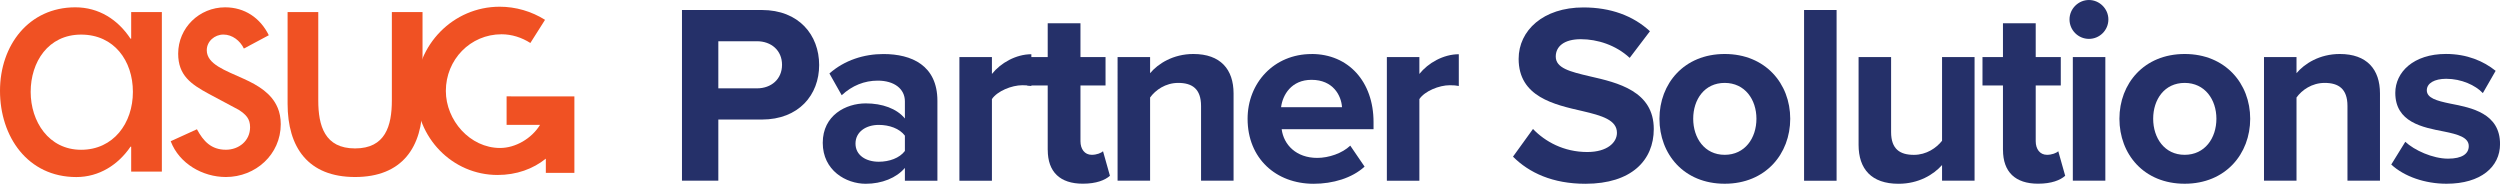
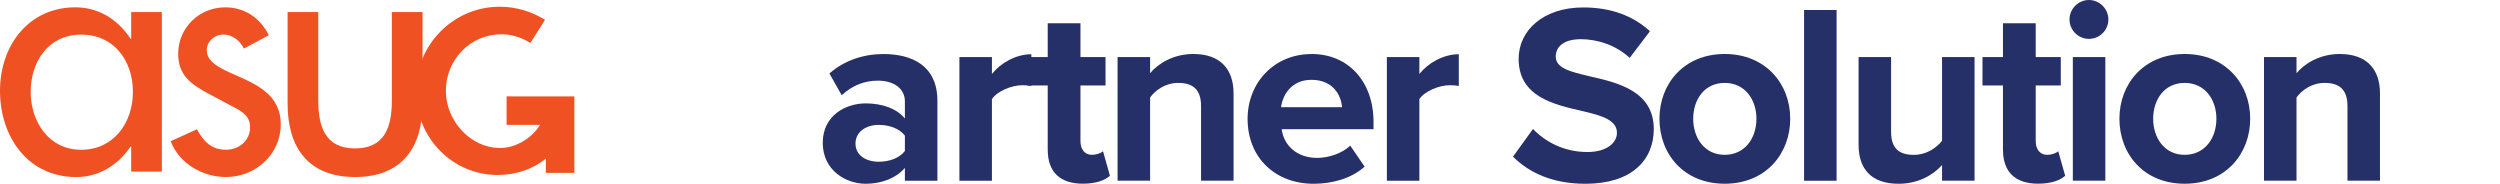
<svg xmlns="http://www.w3.org/2000/svg" id="Layer_1" data-name="Layer 1" viewBox="0 0 625.1 45.95">
  <defs>
    <style>
      .cls-1 {
        fill: #f05123;
      }

      .cls-2 {
        fill: #253069;
      }
    </style>
  </defs>
  <g>
-     <path class="cls-2" d="m170.52,2.5h19.97c9.28,0,14.33,6.27,14.33,13.76s-5.12,13.63-14.33,13.63h-10.88v15.29h-9.09V2.5Zm18.75,7.81h-9.66v11.78h9.66c3.58,0,6.27-2.3,6.27-5.89s-2.69-5.89-6.27-5.89Z" />
    <path class="cls-2" d="m226.26,41.98c-2.11,2.5-5.76,3.97-9.79,3.97-4.93,0-10.75-3.33-10.75-10.24s5.82-9.86,10.75-9.86c4.1,0,7.74,1.28,9.79,3.78v-4.29c0-3.14-2.69-5.18-6.78-5.18-3.33,0-6.4,1.22-9.02,3.65l-3.07-5.44c3.78-3.33,8.64-4.86,13.5-4.86,7.04,0,13.5,2.82,13.5,11.71v19.97h-8.13v-3.2Zm0-8.06c-1.34-1.79-3.9-2.69-6.53-2.69-3.2,0-5.82,1.73-5.82,4.67s2.62,4.54,5.82,4.54c2.62,0,5.18-.9,6.53-2.69v-3.84Z" />
    <path class="cls-2" d="m239.89,14.27h8.13v4.22c2.18-2.75,6.02-4.93,9.86-4.93v7.94c-.58-.13-1.34-.19-2.24-.19-2.69,0-6.27,1.47-7.62,3.46v20.42h-8.13V14.27Z" />
    <path class="cls-2" d="m261.97,37.5v-16.13h-5.12v-7.1h5.12V5.82h8.19v8.45h6.27v7.1h-6.27v13.95c0,1.92,1.02,3.39,2.82,3.39,1.22,0,2.37-.45,2.82-.9l1.73,6.14c-1.22,1.09-3.39,1.98-6.78,1.98-5.7,0-8.77-2.94-8.77-8.45Z" />
    <path class="cls-2" d="m300.31,26.49c0-4.29-2.24-5.76-5.7-5.76-3.2,0-5.7,1.79-7.04,3.65v20.8h-8.13V14.27h8.13v4.03c1.98-2.37,5.76-4.8,10.82-4.8,6.78,0,10.05,3.84,10.05,9.86v21.82h-8.13v-18.69Z" />
    <path class="cls-2" d="m327.95,13.5c9.21,0,15.49,6.91,15.49,17.02v1.79h-22.97c.51,3.9,3.65,7.17,8.89,7.17,2.88,0,6.27-1.15,8.26-3.07l3.58,5.25c-3.14,2.88-7.94,4.29-12.74,4.29-9.41,0-16.51-6.33-16.51-16.25,0-8.96,6.59-16.19,16-16.19Zm-7.62,13.31h15.23c-.19-2.94-2.24-6.85-7.62-6.85-5.06,0-7.23,3.78-7.62,6.85Z" />
    <path class="cls-2" d="m346.77,14.27h8.13v4.22c2.18-2.75,6.02-4.93,9.86-4.93v7.94c-.58-.13-1.34-.19-2.24-.19-2.69,0-6.27,1.47-7.62,3.46v20.42h-8.13V14.27Z" />
    <path class="cls-2" d="m383.31,32.25c3.01,3.14,7.68,5.76,13.57,5.76,4.99,0,7.42-2.37,7.42-4.8,0-3.2-3.71-4.29-8.64-5.44-6.98-1.6-15.94-3.52-15.94-13.05,0-7.1,6.14-12.86,16.19-12.86,6.78,0,12.42,2.05,16.64,5.95l-5.06,6.66c-3.46-3.2-8.06-4.67-12.22-4.67s-6.27,1.79-6.27,4.35c0,2.88,3.58,3.78,8.51,4.93,7.04,1.6,16,3.71,16,13.18,0,7.81-5.57,13.69-17.09,13.69-8.19,0-14.08-2.75-18.11-6.78l4.99-6.91Z" />
    <path class="cls-2" d="m414.93,29.69c0-8.77,6.14-16.19,16.32-16.19s16.38,7.42,16.38,16.19-6.14,16.25-16.38,16.25-16.32-7.42-16.32-16.25Zm24.25,0c0-4.8-2.88-8.96-7.94-8.96s-7.87,4.16-7.87,8.96,2.82,9.02,7.87,9.02,7.94-4.16,7.94-9.02Z" />
    <path class="cls-2" d="m451.09,2.5h8.13v42.69h-8.13V2.5Z" />
    <path class="cls-2" d="m485.58,41.28c-2.11,2.37-5.82,4.67-10.88,4.67-6.78,0-9.98-3.71-9.98-9.73V14.27h8.13v18.75c0,4.29,2.24,5.7,5.7,5.7,3.14,0,5.63-1.73,7.04-3.52V14.27h8.13v30.91h-8.13v-3.9Z" />
    <path class="cls-2" d="m500.82,37.5v-16.13h-5.12v-7.1h5.12V5.82h8.19v8.45h6.27v7.1h-6.27v13.95c0,1.92,1.02,3.39,2.82,3.39,1.22,0,2.37-.45,2.82-.9l1.73,6.14c-1.22,1.09-3.39,1.98-6.78,1.98-5.7,0-8.77-2.94-8.77-8.45Z" />
    <path class="cls-2" d="m517.46,4.86c0-2.69,2.24-4.86,4.86-4.86s4.86,2.18,4.86,4.86-2.18,4.86-4.86,4.86-4.86-2.18-4.86-4.86Zm.83,9.41h8.13v30.91h-8.13V14.27Z" />
    <path class="cls-2" d="m529.94,29.69c0-8.77,6.14-16.19,16.32-16.19s16.38,7.42,16.38,16.19-6.14,16.25-16.38,16.25-16.32-7.42-16.32-16.25Zm24.25,0c0-4.8-2.88-8.96-7.94-8.96s-7.87,4.16-7.87,8.96,2.82,9.02,7.87,9.02,7.94-4.16,7.94-9.02Z" />
    <path class="cls-2" d="m586.96,26.49c0-4.29-2.24-5.76-5.7-5.76-3.2,0-5.7,1.79-7.04,3.65v20.8h-8.13V14.27h8.13v4.03c1.98-2.37,5.76-4.8,10.82-4.8,6.78,0,10.05,3.84,10.05,9.86v21.82h-8.13v-18.69Z" />
-     <path class="cls-2" d="m601.42,35.45c2.24,2.11,6.85,4.22,10.69,4.22,3.52,0,5.18-1.22,5.18-3.14,0-2.18-2.69-2.94-6.21-3.65-5.31-1.02-12.16-2.3-12.16-9.66,0-5.18,4.54-9.73,12.67-9.73,5.25,0,9.41,1.79,12.42,4.22l-3.2,5.57c-1.86-1.98-5.38-3.58-9.15-3.58-2.94,0-4.86,1.09-4.86,2.88,0,1.92,2.43,2.62,5.89,3.33,5.31,1.02,12.42,2.43,12.42,10.11,0,5.7-4.8,9.92-13.38,9.92-5.38,0-10.56-1.79-13.82-4.8l3.52-5.7Z" />
  </g>
  <g>
    <path class="cls-1" d="m40.47,42.9h-7.67v-6.22h-.17c-3.07,4.52-7.84,7.59-13.55,7.59C6.89,44.27,0,34.13,0,22.71S7.23,1.83,18.83,1.83c5.88,0,10.65,3.06,13.8,7.84h.17V3.02h7.67v39.88Zm-7.24-19.93c0-7.76-4.68-14.32-12.95-14.32s-12.61,6.9-12.61,14.32,4.52,14.48,12.61,14.48,12.95-6.65,12.95-14.48" />
    <path class="cls-1" d="m69.42,26.92c.5,1.19.78,2.55.78,4.13,0,7.58-6.3,13.21-13.72,13.21-5.79,0-11.67-3.33-13.8-8.95l6.56-2.99c1.61,2.99,3.58,5.12,7.24,5.12,3.24,0,6.05-2.22,6.05-5.63,0-2.13-1.02-3.15-2.82-4.34l-7.49-4c-4.43-2.39-7.67-4.6-7.67-10.05,0-6.47,5.29-11.59,11.75-11.59,4.86,0,8.78,2.64,10.91,6.98l-6.23,3.33c-.94-1.96-2.89-3.5-5.11-3.5s-4.17,1.7-4.17,3.92c0,3.49,4.6,5.03,9.28,7.16,3.52,1.6,6.94,3.62,8.43,7.2" />
    <path class="cls-1" d="m79.58,3.02v22.07c0,6.4,1.62,12.02,9.2,12.02s9.2-5.62,9.2-12.02V3.02h7.67v22.92c0,10.91-5.11,18.32-16.87,18.32s-16.87-7.42-16.87-18.32V3.02h7.67Z" />
    <path class="cls-1" d="m127.79,24.09h-1.12v7.14h8.36c-2.09,3.4-6.13,5.77-9.98,5.77-7.55,0-13.57-6.94-13.57-14.26,0-7.83,6.12-14.17,13.93-14.17,2.54,0,5.05.8,7.2,2.18l3.67-5.79c-3.38-2.13-7.34-3.28-11.34-3.28-11.61,0-20.93,9.53-20.93,21.14s9.1,20.93,20.4,20.93c4.75,0,8.87-1.51,12.07-4.08v3.56h7.14v-19.13h-15.84Z" />
  </g>
</svg>